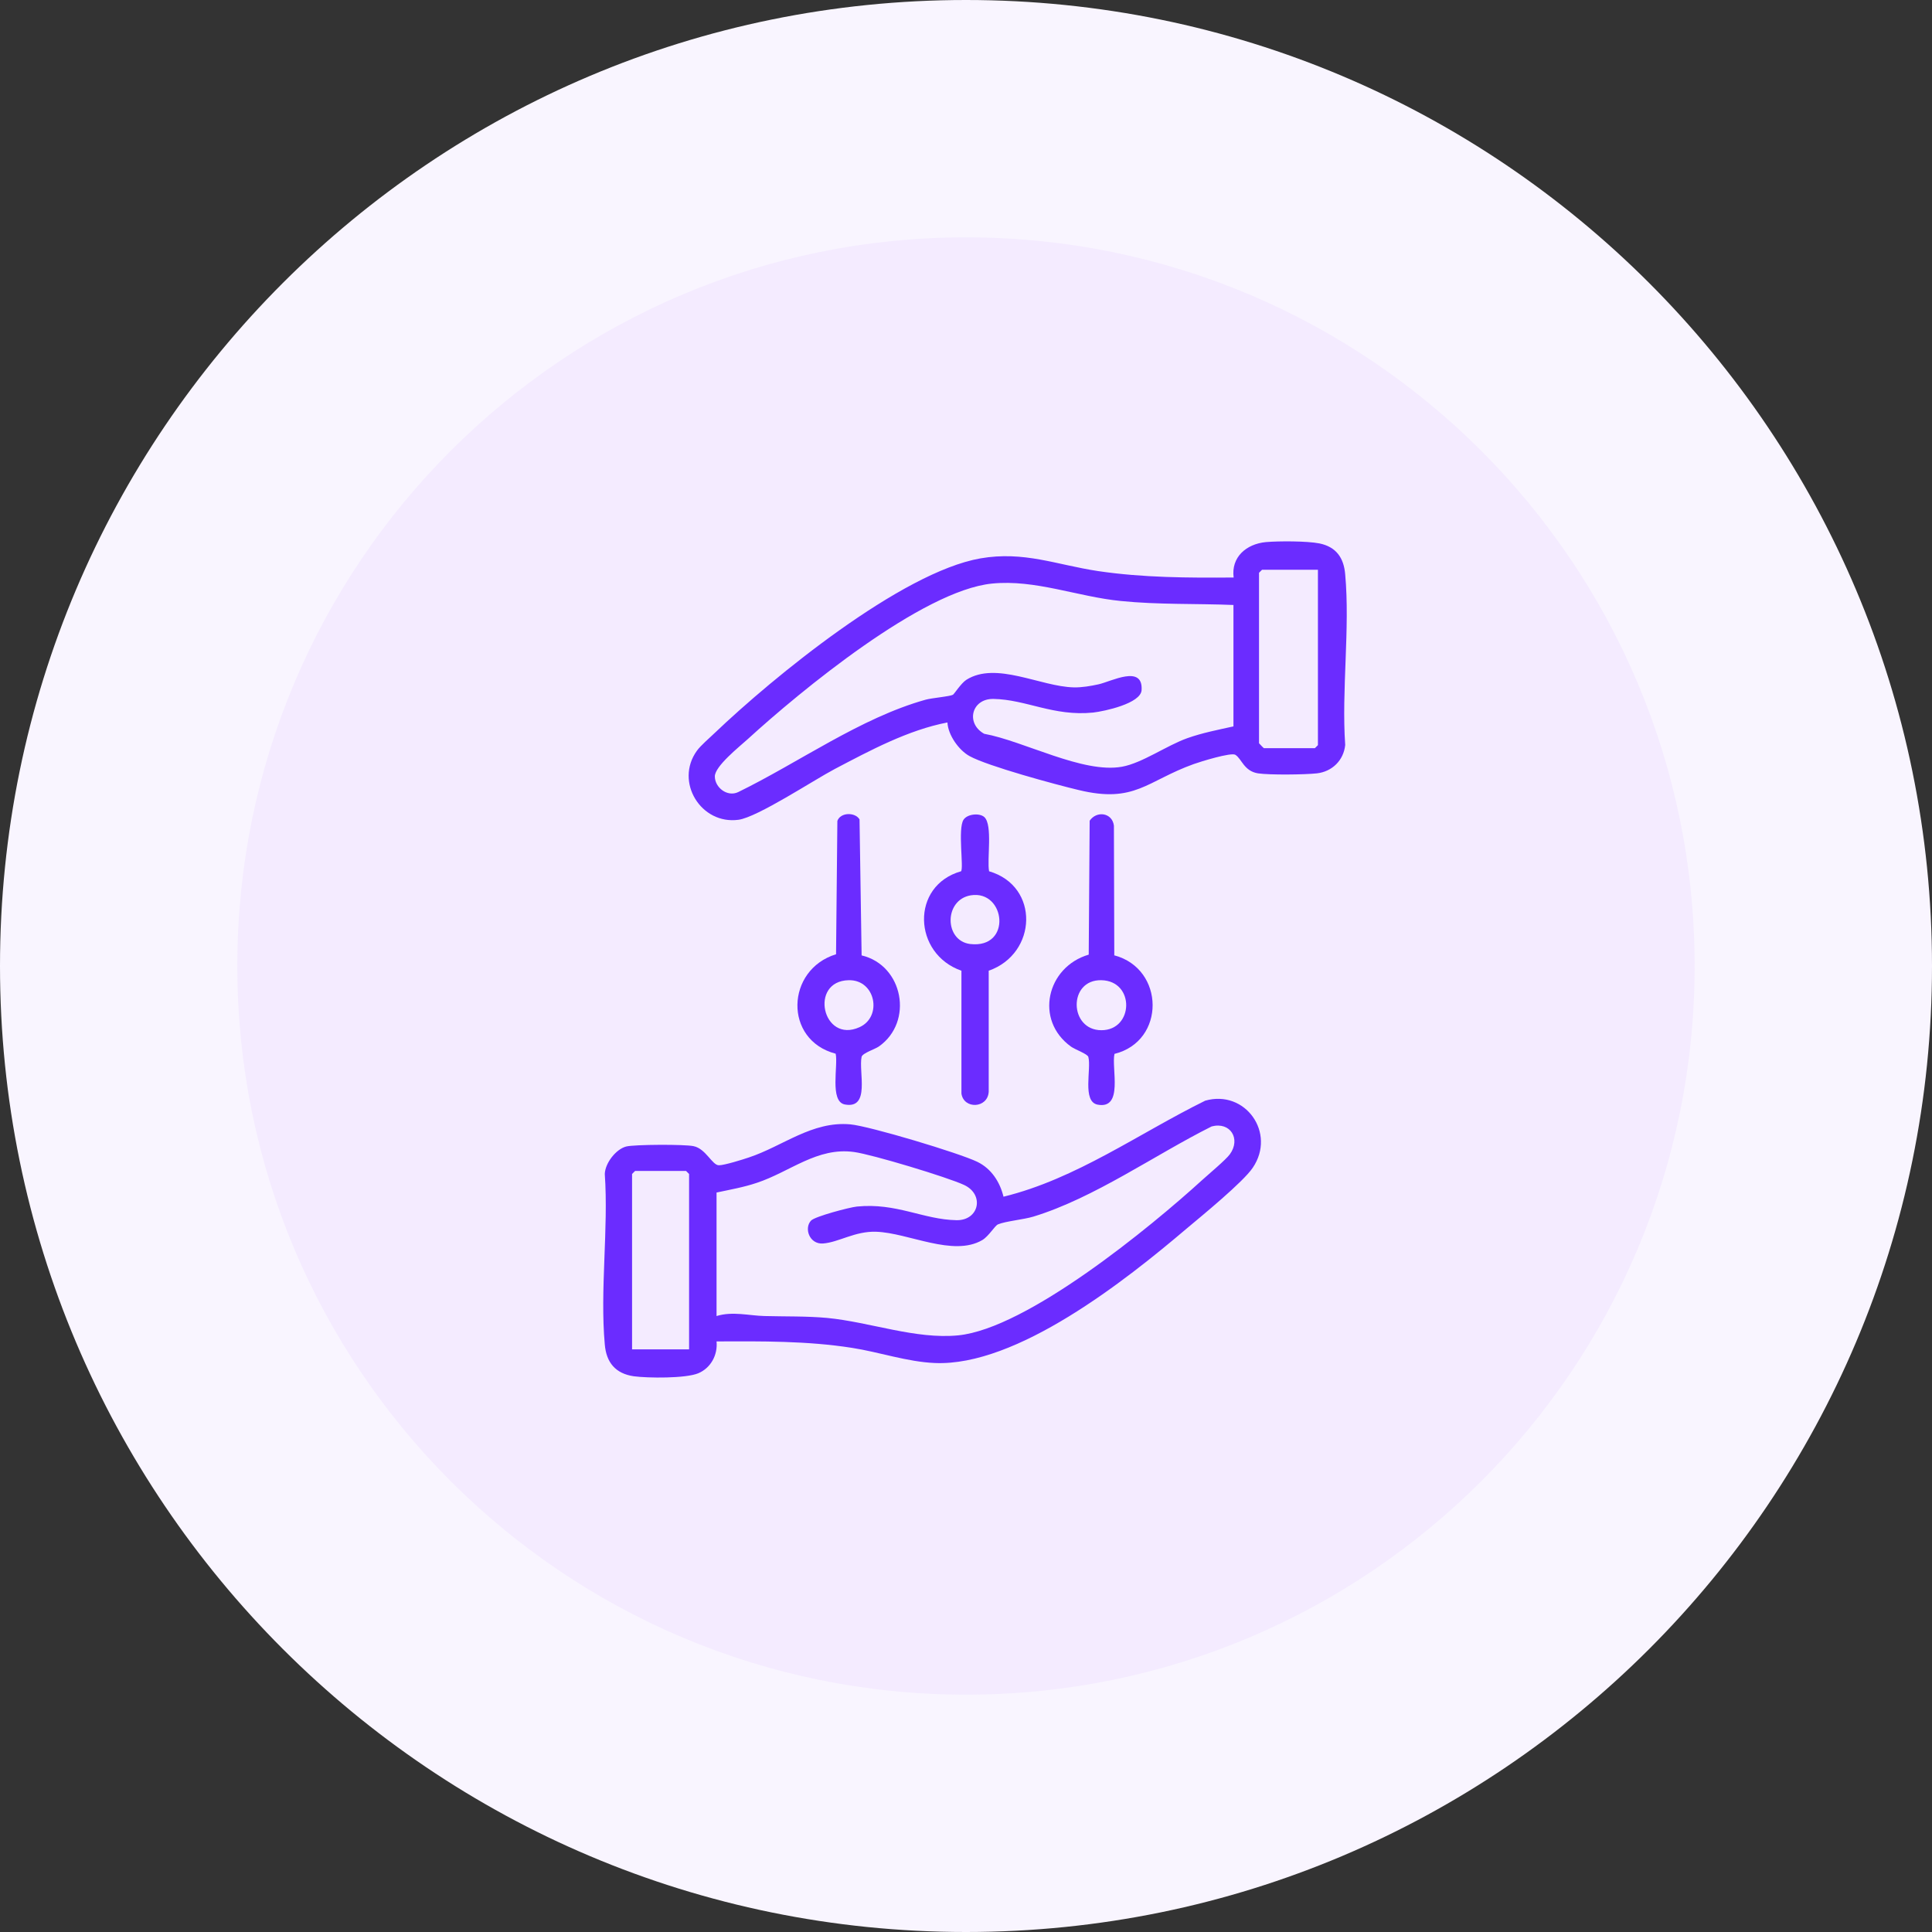
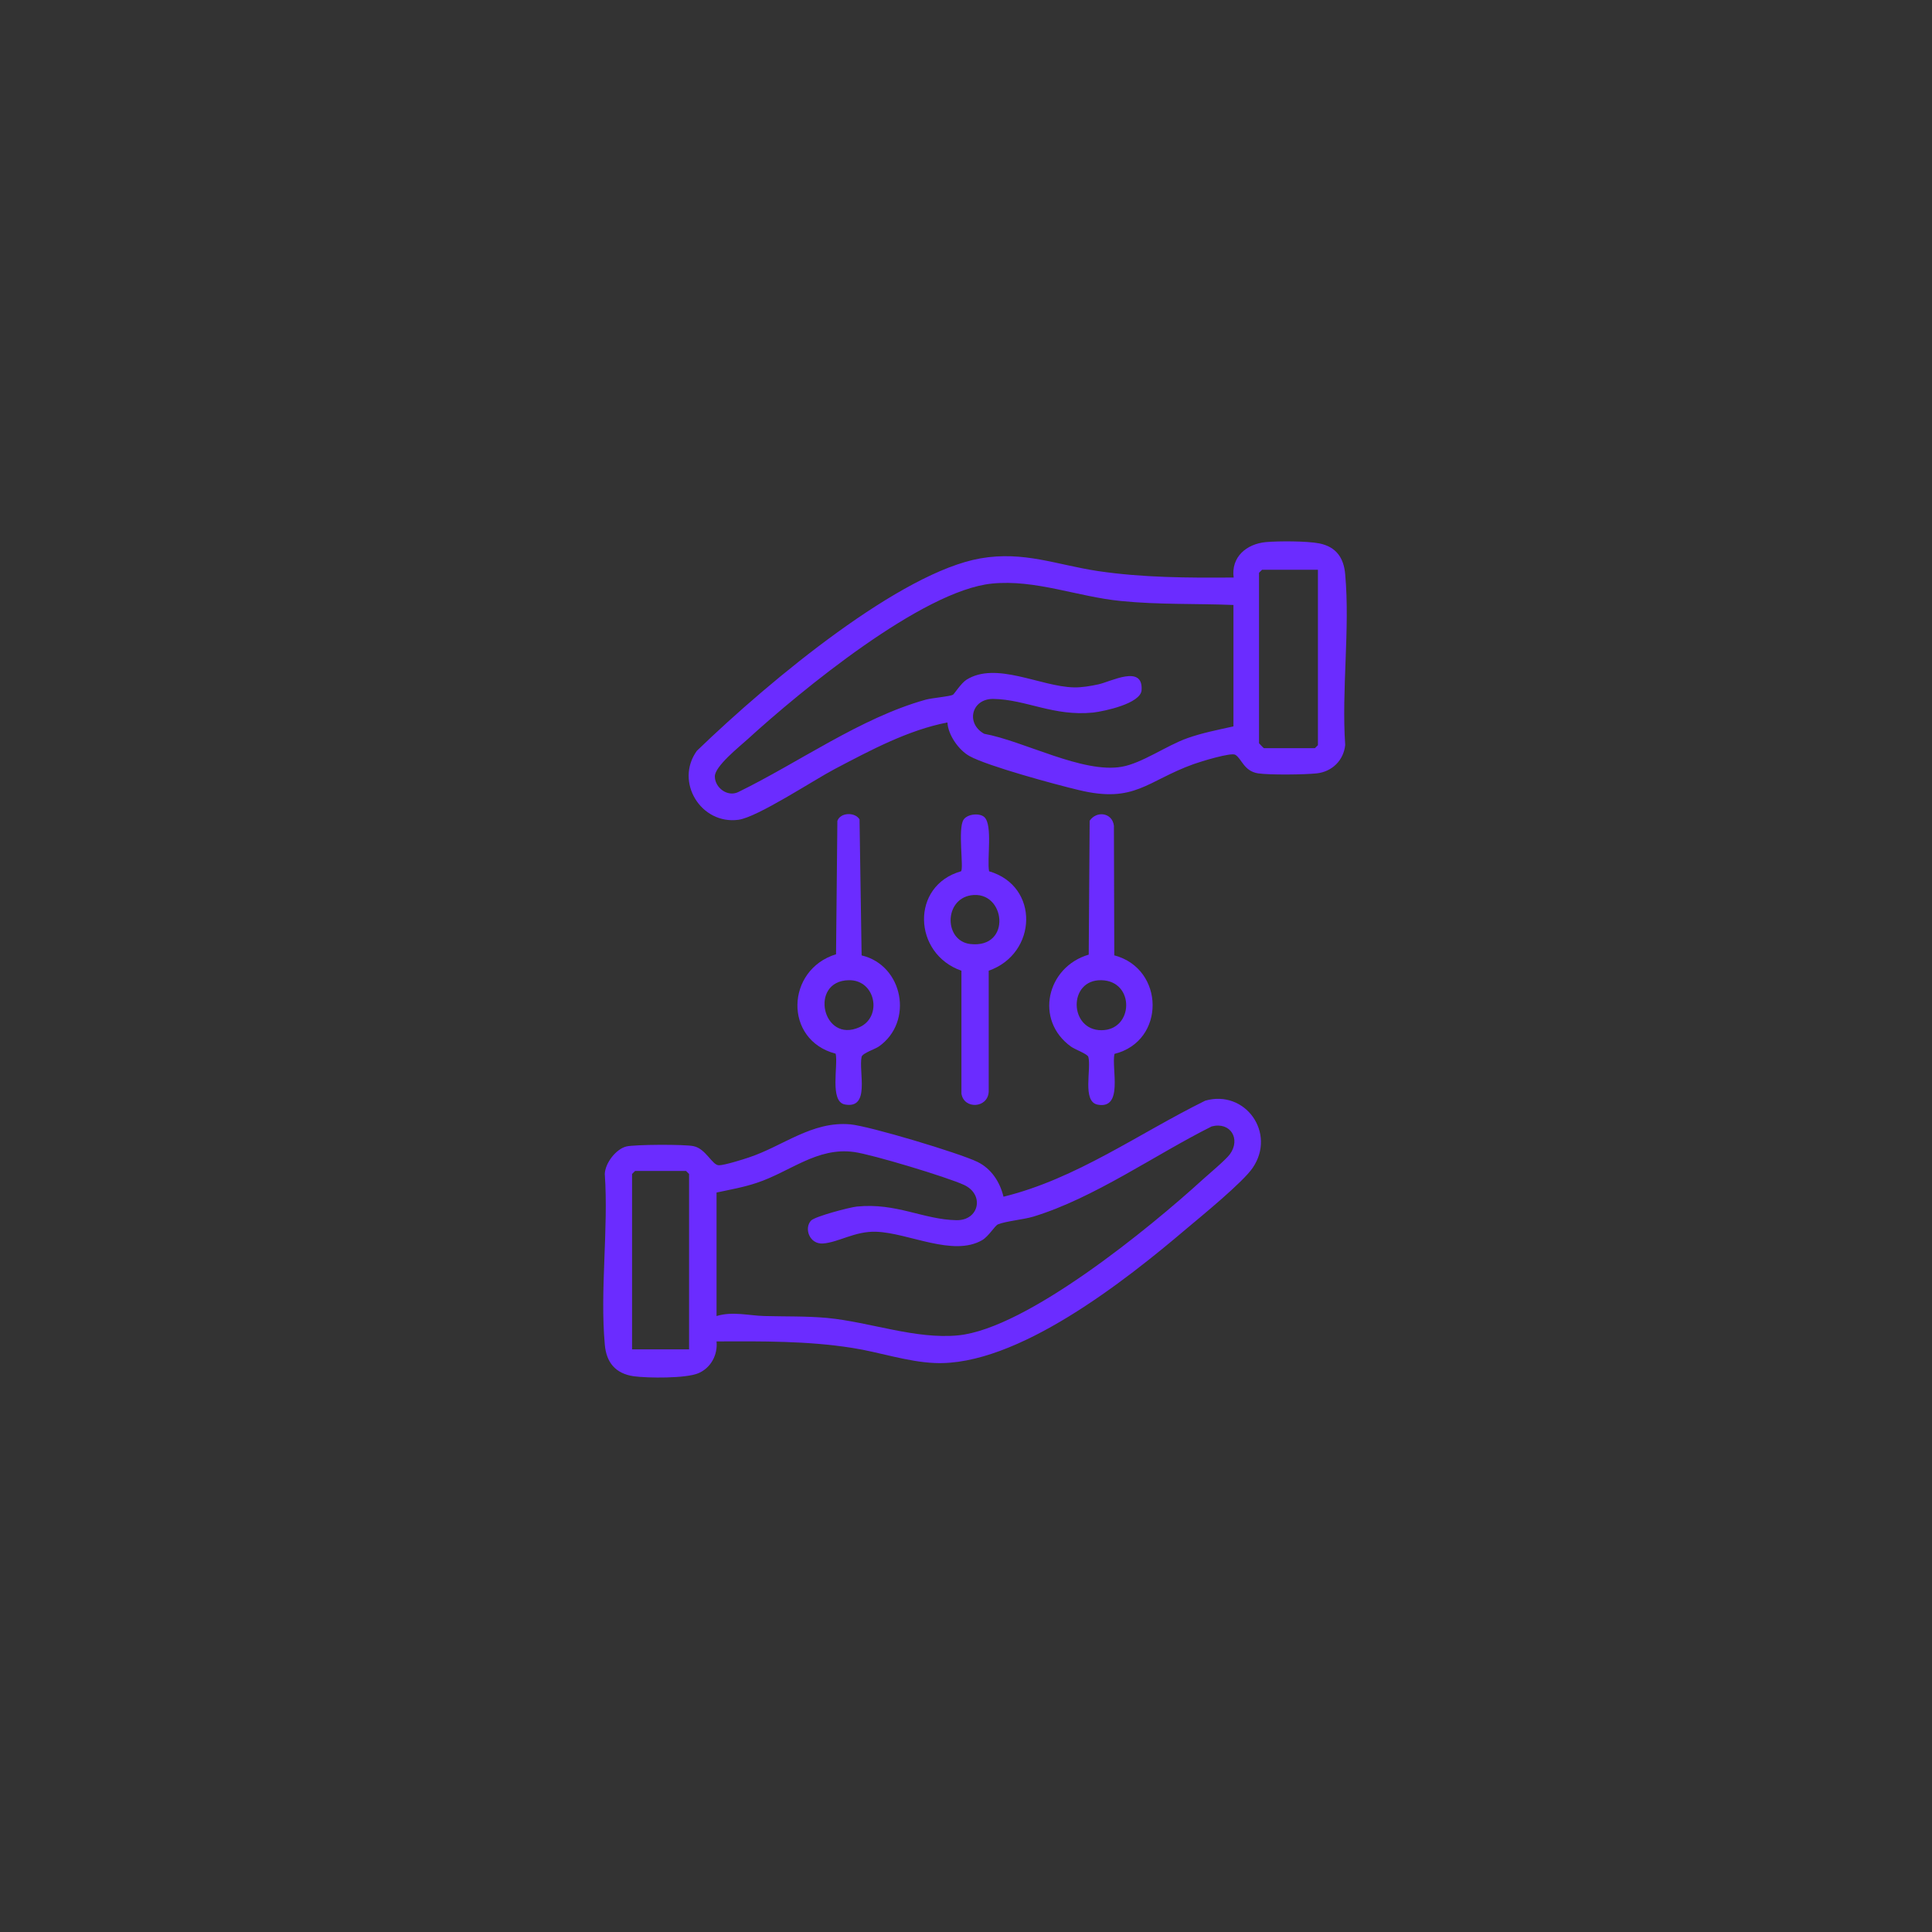
<svg xmlns="http://www.w3.org/2000/svg" width="102" height="102" viewBox="0 0 102 102" fill="none">
  <rect x="0" y="0" width="102" height="102" fill="#333333" stroke="none" />
  <g clip-path="url(#clip0_11064_8347)">
-     <path d="M51 0C79.17 0 102 22.83 102 51C102 79.17 79.17 102 51 102C22.83 102 0 79.17 0 51C0 22.83 22.83 0 51 0Z" fill="#F9F5FF" />
-     <path d="M50.999 12.53C72.249 12.53 89.469 29.76 89.469 51C89.469 72.25 72.239 89.47 50.999 89.47C29.749 89.47 12.529 72.24 12.529 51C12.529 29.75 29.759 12.53 50.999 12.53Z" fill="#F4EBFF" />
    <path d="M37.83 70.82C37.9 71.53 37.53 72.22 36.87 72.5C36.21 72.78 34.2 72.76 33.46 72.66C32.5 72.52 32.01 71.94 31.93 70.98C31.67 68.12 32.13 64.88 31.93 61.98C31.95 61.4 32.52 60.67 33.06 60.53C33.5 60.42 36.14 60.41 36.61 60.51C37.27 60.64 37.6 61.53 37.96 61.52C38.24 61.52 39.21 61.22 39.53 61.11C41.34 60.51 42.87 59.18 44.89 59.36C45.9 59.45 50.66 60.88 51.6 61.34C52.34 61.7 52.79 62.4 52.98 63.18C56.82 62.24 60.12 59.84 63.63 58.11C65.74 57.51 67.39 59.81 66.14 61.65C65.63 62.41 63.45 64.19 62.64 64.87C59.44 67.59 53.69 72.15 49.35 71.96C47.9 71.9 46.41 71.38 44.98 71.16C42.62 70.79 40.21 70.81 37.82 70.82H37.83ZM37.83 69.48C38.68 69.22 39.54 69.46 40.36 69.48C41.47 69.51 42.56 69.48 43.67 69.58C45.94 69.8 48.34 70.72 50.59 70.5C54.22 70.14 60.74 64.79 63.48 62.29C63.82 61.98 64.71 61.24 64.93 60.94C65.52 60.13 64.96 59.21 63.97 59.47C60.97 60.97 57.77 63.25 54.56 64.23C54.03 64.39 53.1 64.47 52.69 64.64C52.52 64.71 52.21 65.26 51.86 65.47C50.32 66.37 47.97 65.09 46.26 65.03C45.14 64.99 44.28 65.59 43.45 65.65C42.73 65.7 42.44 64.84 42.82 64.44C43.03 64.22 44.85 63.74 45.24 63.7C47.33 63.49 48.75 64.39 50.5 64.42C51.69 64.44 51.99 63.07 50.9 62.56C50.02 62.15 46.05 60.95 45.09 60.82C43.14 60.55 41.71 61.87 39.95 62.45C39.27 62.68 38.53 62.81 37.83 62.96V69.48ZM36.38 71.24V61.98L36.22 61.82H33.53L33.37 61.98V71.24H36.37H36.38Z" fill="#6B2CFF" />
-     <path d="M50.03 38.14C47.94 38.54 45.94 39.62 44.07 40.6C42.95 41.19 40 43.14 38.99 43.28C37.01 43.55 35.61 41.28 36.79 39.64C36.98 39.37 37.46 38.96 37.72 38.71C40.82 35.75 47.59 30.21 51.76 29.48C54.06 29.08 55.78 29.82 57.97 30.15C60.34 30.5 62.74 30.51 65.13 30.49C64.99 29.41 65.8 28.72 66.83 28.62C67.52 28.56 69 28.56 69.66 28.69C70.54 28.87 70.95 29.45 71.02 30.33C71.28 33.19 70.82 36.43 71.02 39.33C70.94 40.14 70.33 40.74 69.52 40.83C68.87 40.9 67.04 40.92 66.42 40.83C65.67 40.71 65.56 40.06 65.22 39.85C65 39.71 63.38 40.21 63.02 40.34C60.54 41.23 59.92 42.43 56.95 41.71C55.73 41.42 52.15 40.45 51.19 39.92C50.62 39.61 50.05 38.8 50.02 38.14H50.03ZM69.58 30.08H66.63L66.47 30.24V39.24C66.47 39.24 66.71 39.5 66.73 39.5H69.42L69.58 39.34V30.08ZM65.13 31.94C63.16 31.86 61.15 31.93 59.18 31.73C56.91 31.51 54.66 30.58 52.37 30.81C48.69 31.18 42.25 36.49 39.48 39.02C39.04 39.42 37.74 40.45 37.74 40.99C37.74 41.58 38.4 42.09 38.97 41.82C42.17 40.26 45.43 37.9 48.87 36.94C49.19 36.85 50.15 36.77 50.31 36.68C50.38 36.64 50.74 36.07 51.02 35.89C52.59 34.9 54.93 36.25 56.69 36.29C57.11 36.3 57.58 36.22 57.99 36.13C58.65 35.99 60.36 35.06 60.27 36.44C60.22 37.14 58.32 37.55 57.71 37.62C55.62 37.83 54.18 36.93 52.45 36.9C51.29 36.88 50.97 38.19 51.96 38.74C54.05 39.12 57.17 40.85 59.23 40.48C60.3 40.29 61.59 39.36 62.69 38.97C63.48 38.69 64.31 38.53 65.12 38.35V31.94H65.13Z" fill="#6B2CFF" />
+     <path d="M50.03 38.14C47.94 38.54 45.94 39.62 44.07 40.6C42.95 41.19 40 43.14 38.99 43.28C37.01 43.55 35.61 41.28 36.79 39.64C40.82 35.75 47.59 30.21 51.76 29.48C54.06 29.08 55.78 29.82 57.97 30.15C60.34 30.5 62.74 30.51 65.13 30.49C64.99 29.41 65.8 28.72 66.83 28.62C67.52 28.56 69 28.56 69.66 28.69C70.54 28.87 70.95 29.45 71.02 30.33C71.28 33.19 70.82 36.43 71.02 39.33C70.94 40.14 70.33 40.74 69.52 40.83C68.87 40.9 67.04 40.92 66.42 40.83C65.67 40.71 65.56 40.06 65.22 39.85C65 39.71 63.38 40.21 63.02 40.34C60.54 41.23 59.92 42.43 56.95 41.71C55.73 41.42 52.15 40.45 51.19 39.92C50.62 39.61 50.05 38.8 50.02 38.14H50.03ZM69.58 30.08H66.63L66.47 30.24V39.24C66.47 39.24 66.71 39.5 66.73 39.5H69.42L69.58 39.34V30.08ZM65.13 31.94C63.16 31.86 61.15 31.93 59.18 31.73C56.91 31.51 54.66 30.58 52.37 30.81C48.69 31.18 42.25 36.49 39.48 39.02C39.04 39.42 37.74 40.45 37.74 40.99C37.74 41.58 38.4 42.09 38.97 41.82C42.17 40.26 45.43 37.9 48.87 36.94C49.19 36.85 50.15 36.77 50.31 36.68C50.38 36.64 50.74 36.07 51.02 35.89C52.59 34.9 54.93 36.25 56.69 36.29C57.11 36.3 57.58 36.22 57.99 36.13C58.65 35.99 60.36 35.06 60.27 36.44C60.22 37.14 58.32 37.55 57.71 37.62C55.62 37.83 54.18 36.93 52.45 36.9C51.29 36.88 50.97 38.19 51.96 38.74C54.05 39.12 57.17 40.85 59.23 40.48C60.3 40.29 61.59 39.36 62.69 38.97C63.48 38.69 64.31 38.53 65.12 38.35V31.94H65.13Z" fill="#6B2CFF" />
    <path d="M51.969 43.139C52.419 43.559 52.099 45.369 52.219 45.999C54.899 46.779 54.769 50.349 52.199 51.249V57.639C52.149 58.519 50.889 58.579 50.759 57.739V51.249C48.199 50.359 48.059 46.759 50.739 45.999C50.889 45.829 50.559 43.759 50.869 43.279C51.069 42.969 51.719 42.909 51.969 43.139ZM51.249 47.269C49.829 47.509 49.849 49.669 51.219 49.839C53.449 50.099 53.089 46.969 51.249 47.269Z" fill="#6B2CFF" />
    <path d="M58.839 50.44C61.499 51.15 61.549 54.97 58.839 55.64C58.669 56.39 59.329 58.58 57.949 58.32C57.119 58.16 57.629 56.43 57.459 55.8C57.409 55.64 56.779 55.42 56.549 55.26C54.599 53.86 55.259 51.05 57.479 50.4L57.529 43.33C57.899 42.79 58.719 42.9 58.809 43.59L58.829 50.45L58.839 50.44ZM58.149 51.75C56.379 51.71 56.439 54.39 58.149 54.39C59.859 54.39 59.929 51.79 58.149 51.75Z" fill="#6B2CFF" />
    <path d="M45.489 50.44C47.689 50.96 48.249 53.95 46.399 55.25C46.179 55.4 45.559 55.59 45.489 55.79C45.319 56.58 45.969 58.57 44.599 58.31C43.789 58.15 44.259 56.25 44.119 55.63C41.359 54.91 41.489 51.19 44.139 50.38L44.209 43.34C44.369 42.88 45.149 42.87 45.379 43.26L45.489 50.44ZM44.809 51.75C42.699 51.79 43.419 55.12 45.379 54.23C46.599 53.68 46.229 51.72 44.809 51.75Z" fill="#6B2CFF" />
  </g>
  <defs>
    <clipPath id="clip0_11064_8347">
      <rect width="102" height="102" fill="white" />
    </clipPath>
  </defs>
</svg>